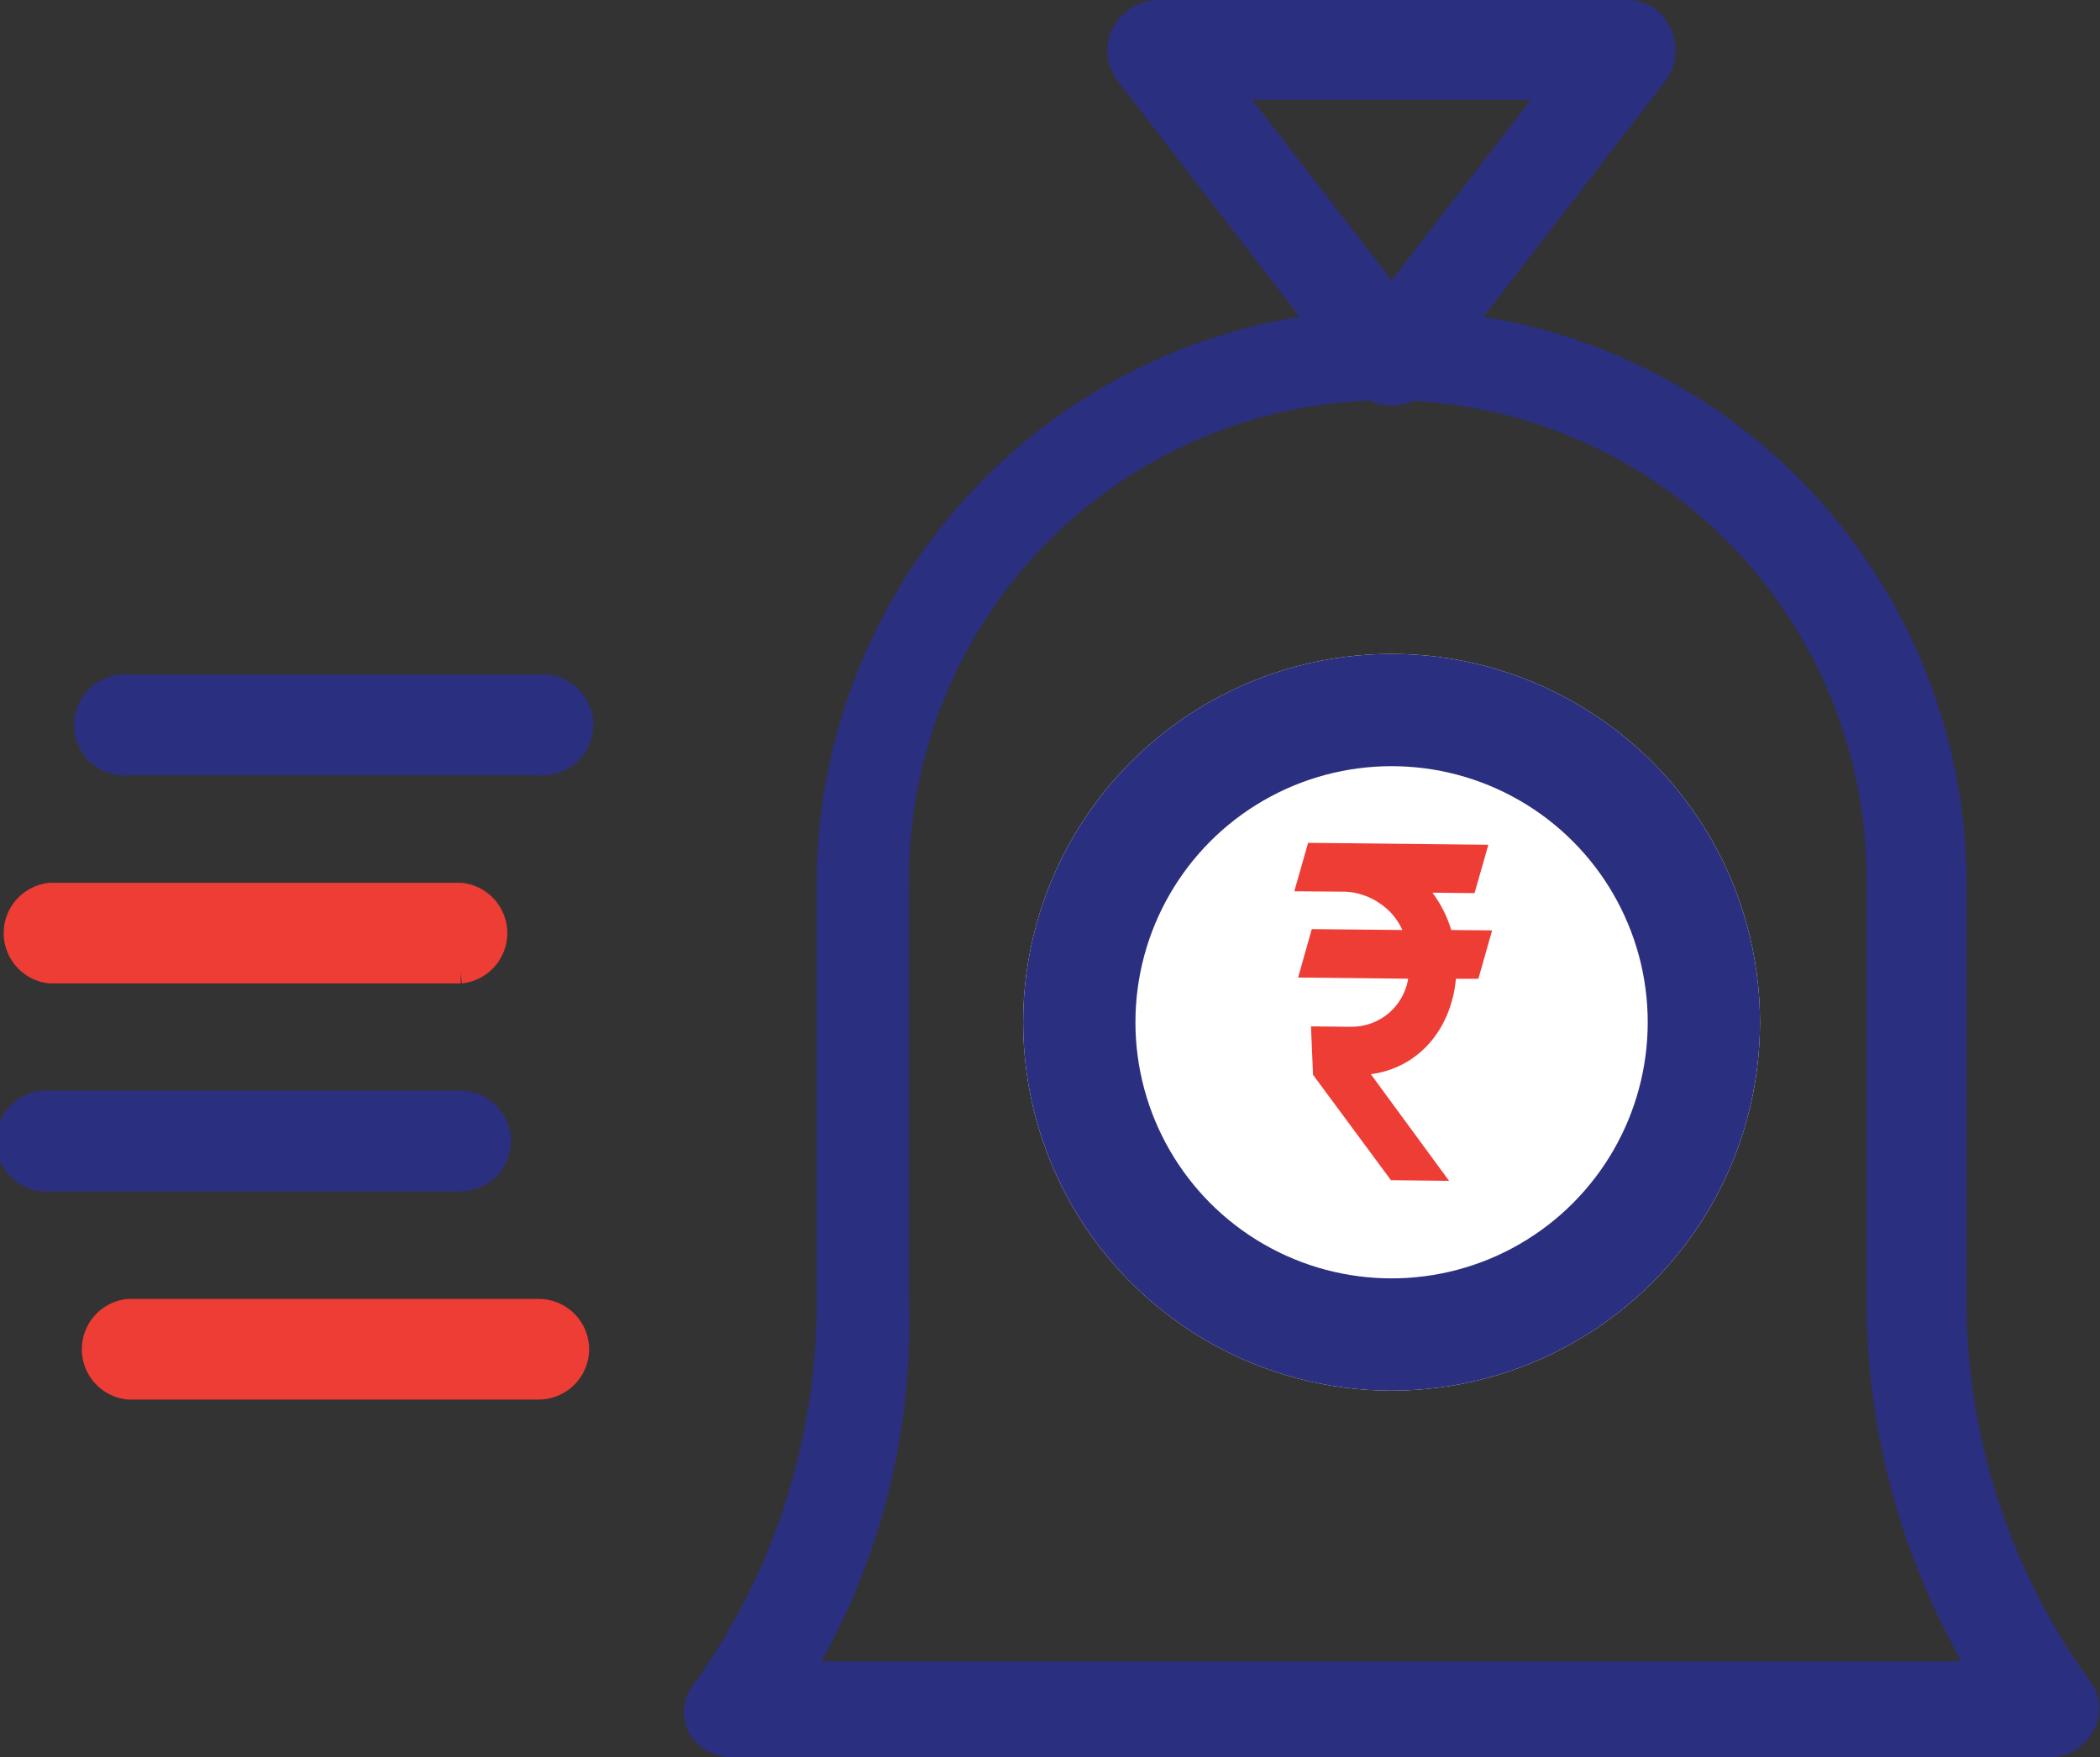
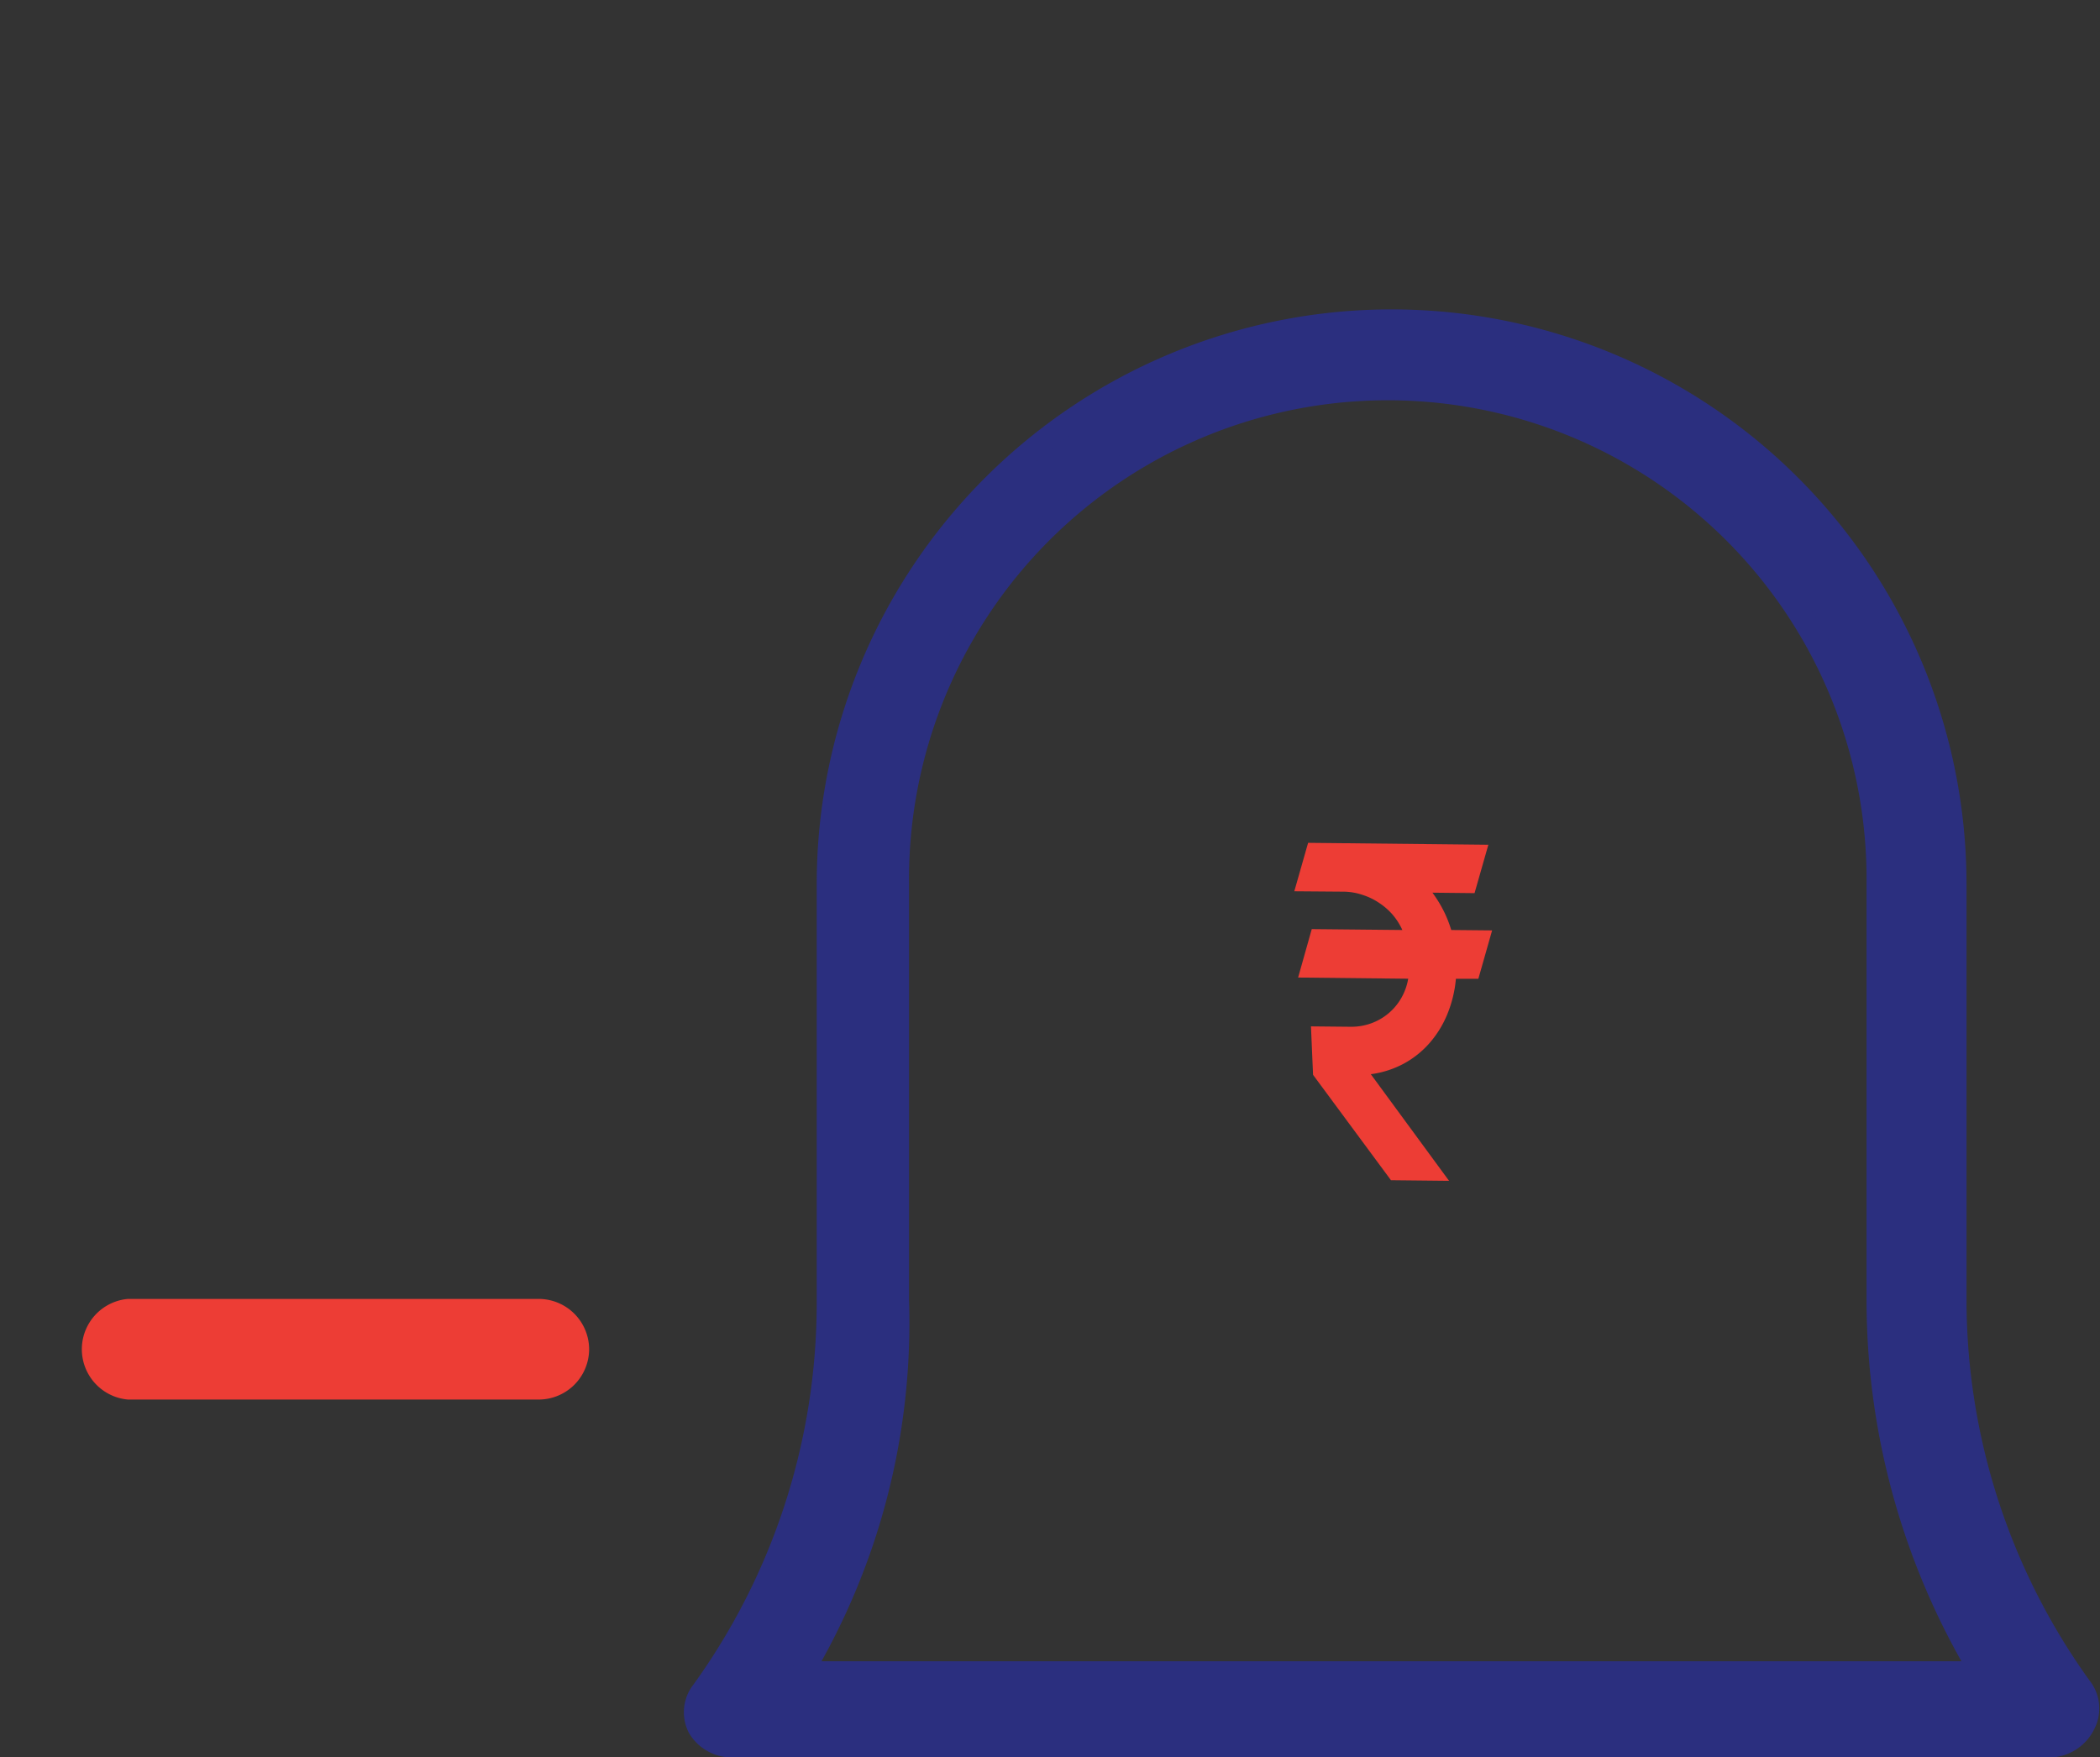
<svg xmlns="http://www.w3.org/2000/svg" width="37.41" height="31.311">
  <rect width="100%" height="100%" fill="#333333" stroke="none" />
  <defs>
    <style>.a,.b{fill:#2b2f7f;stroke:#2b2f7f;stroke-width:.4px}.b{fill:#ed3d35;stroke:#ed3d35}</style>
  </defs>
  <path class="a" d="M36.537 31.113H13.042a.689.689 0 01-.591-.328.6.6 0 01.066-.656 11.827 11.827 0 002.232-6.893v-7.482a10.041 10.041 0 1120.083 0v7.416a11.827 11.827 0 002.231 6.891.6.6 0 01.066.656.7.7 0 01-.592.396zm-22.248-1.314h21a12.915 12.915 0 01-1.838-6.629v-7.416a8.729 8.729 0 10-17.457 0v7.416a12.2 12.2 0 01-1.705 6.629z" />
-   <path class="a" d="M24.789 7.025a.6.6 0 01-.525-.263l-4.2-5.447a.7.7 0 01-.066-.722.754.754 0 01.591-.393h8.4a.631.631 0 01.591.394.719.719 0 01-.066.722l-4.2 5.447a.6.6 0 01-.525.262zm-2.887-5.447l2.888 3.741 2.888-3.741zM2.288 13.613h7.311a.7.7 0 100-1.393H2.288a.7.7 0 100 1.393z" />
-   <path class="b" d="M.896 17.322h7.311a.7.7 0 000-1.393H.896a.7.7 0 000 1.393z" />
-   <path class="a" d="M8.903 20.334a.7.7 0 00-.7-.7H.896a.7.7 0 100 1.393h7.311a.7.7 0 00.696-.693z" />
  <path class="b" d="M10.295 24.043a.7.7 0 00-.7-.7H2.288a.7.7 0 000 1.393h7.311a.7.7 0 00.696-.693z" />
  <g transform="translate(18.227 11.651)" fill="#fff" stroke-width="2" stroke="#2b2f7f">
-     <circle cx="6.563" cy="6.563" stroke="none" r="6.563" />
-     <circle cx="6.563" cy="6.563" fill="none" r="5.563" />
-   </g>
+     </g>
  <path d="M25.513 15.898q.056.076.106.156t.093.164q.043.084.078.172t.063.18l.728.007-.245.862h-.4a2.164 2.164 0 01-.151.626 1.846 1.846 0 01-.316.516 1.662 1.662 0 01-.462.37 1.7 1.7 0 01-.587.188l1.394 1.9-1.035-.011-1.388-1.878-.037-.863.708.007a1.043 1.043 0 00.366-.062 1.014 1.014 0 00.535-.45 1.04 1.04 0 00.123-.344l-1.961-.021.243-.863 1.614.016a1.161 1.161 0 00-.174-.274 1.177 1.177 0 00-.24-.209 1.146 1.146 0 00-.29-.141 1.1 1.1 0 00-.322-.059l-.899-.007.246-.863 3.211.034-.246.862-.755-.008z" fill="#ed3d35" />
</svg>